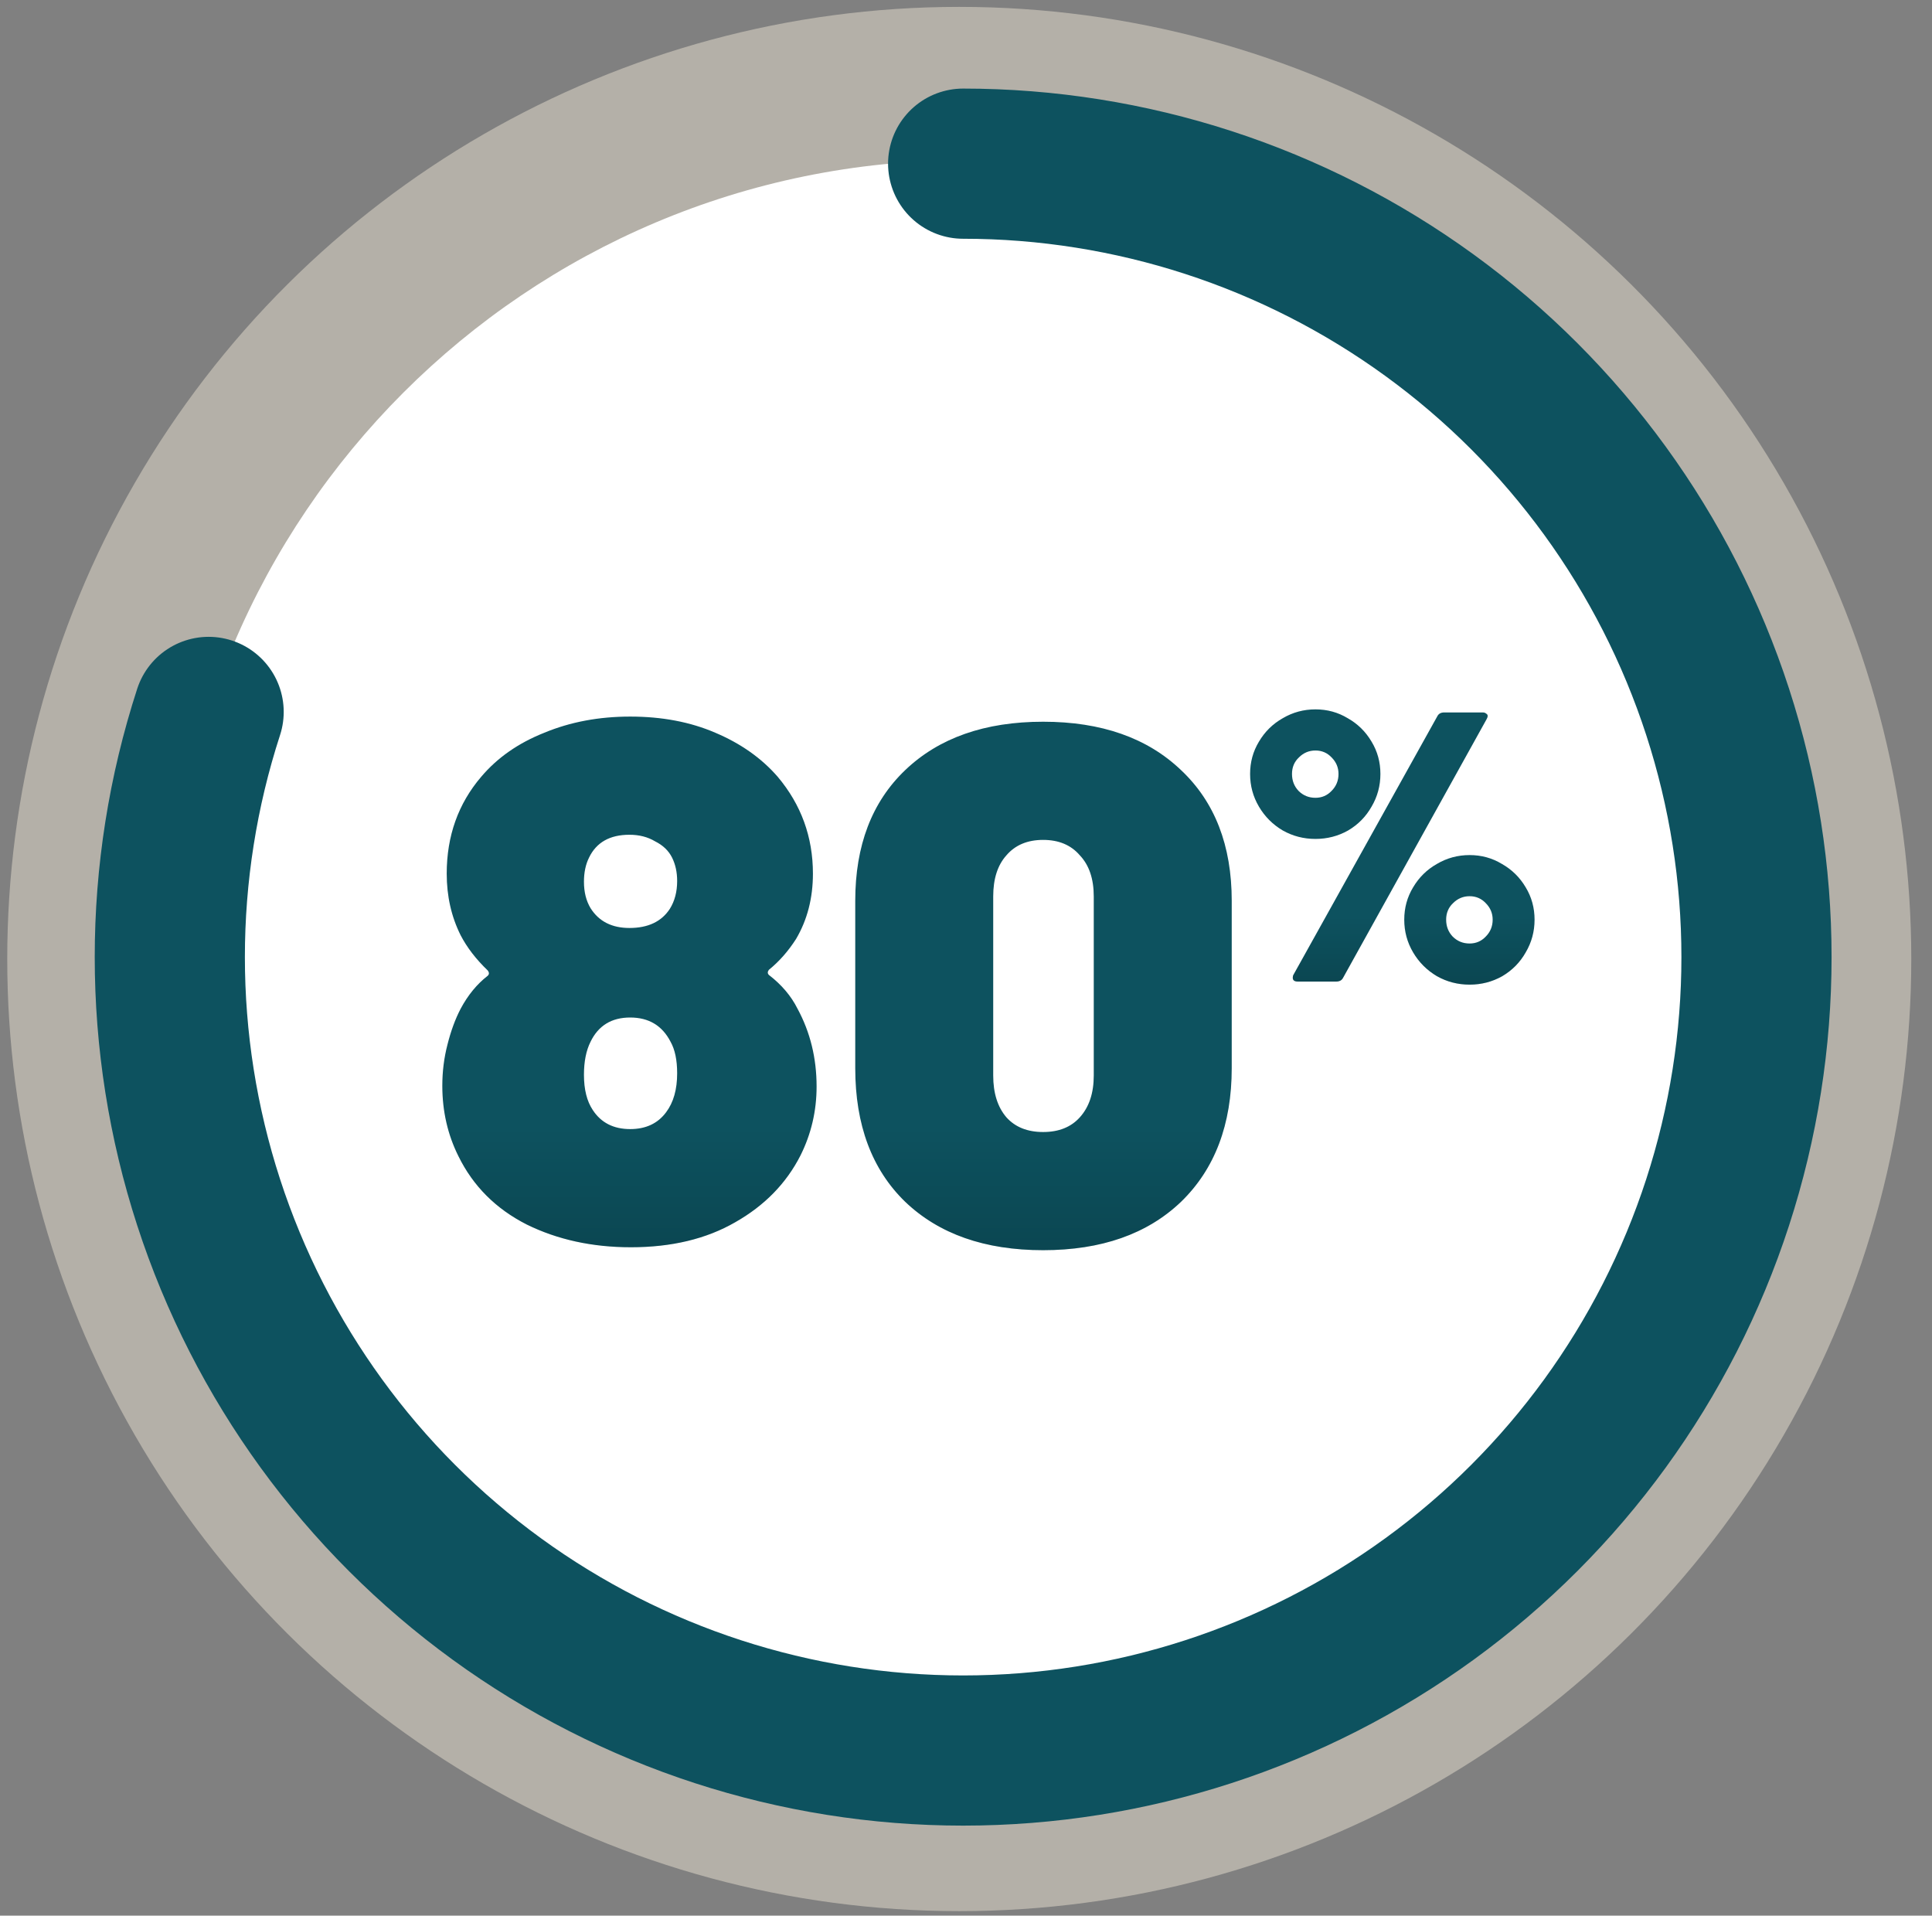
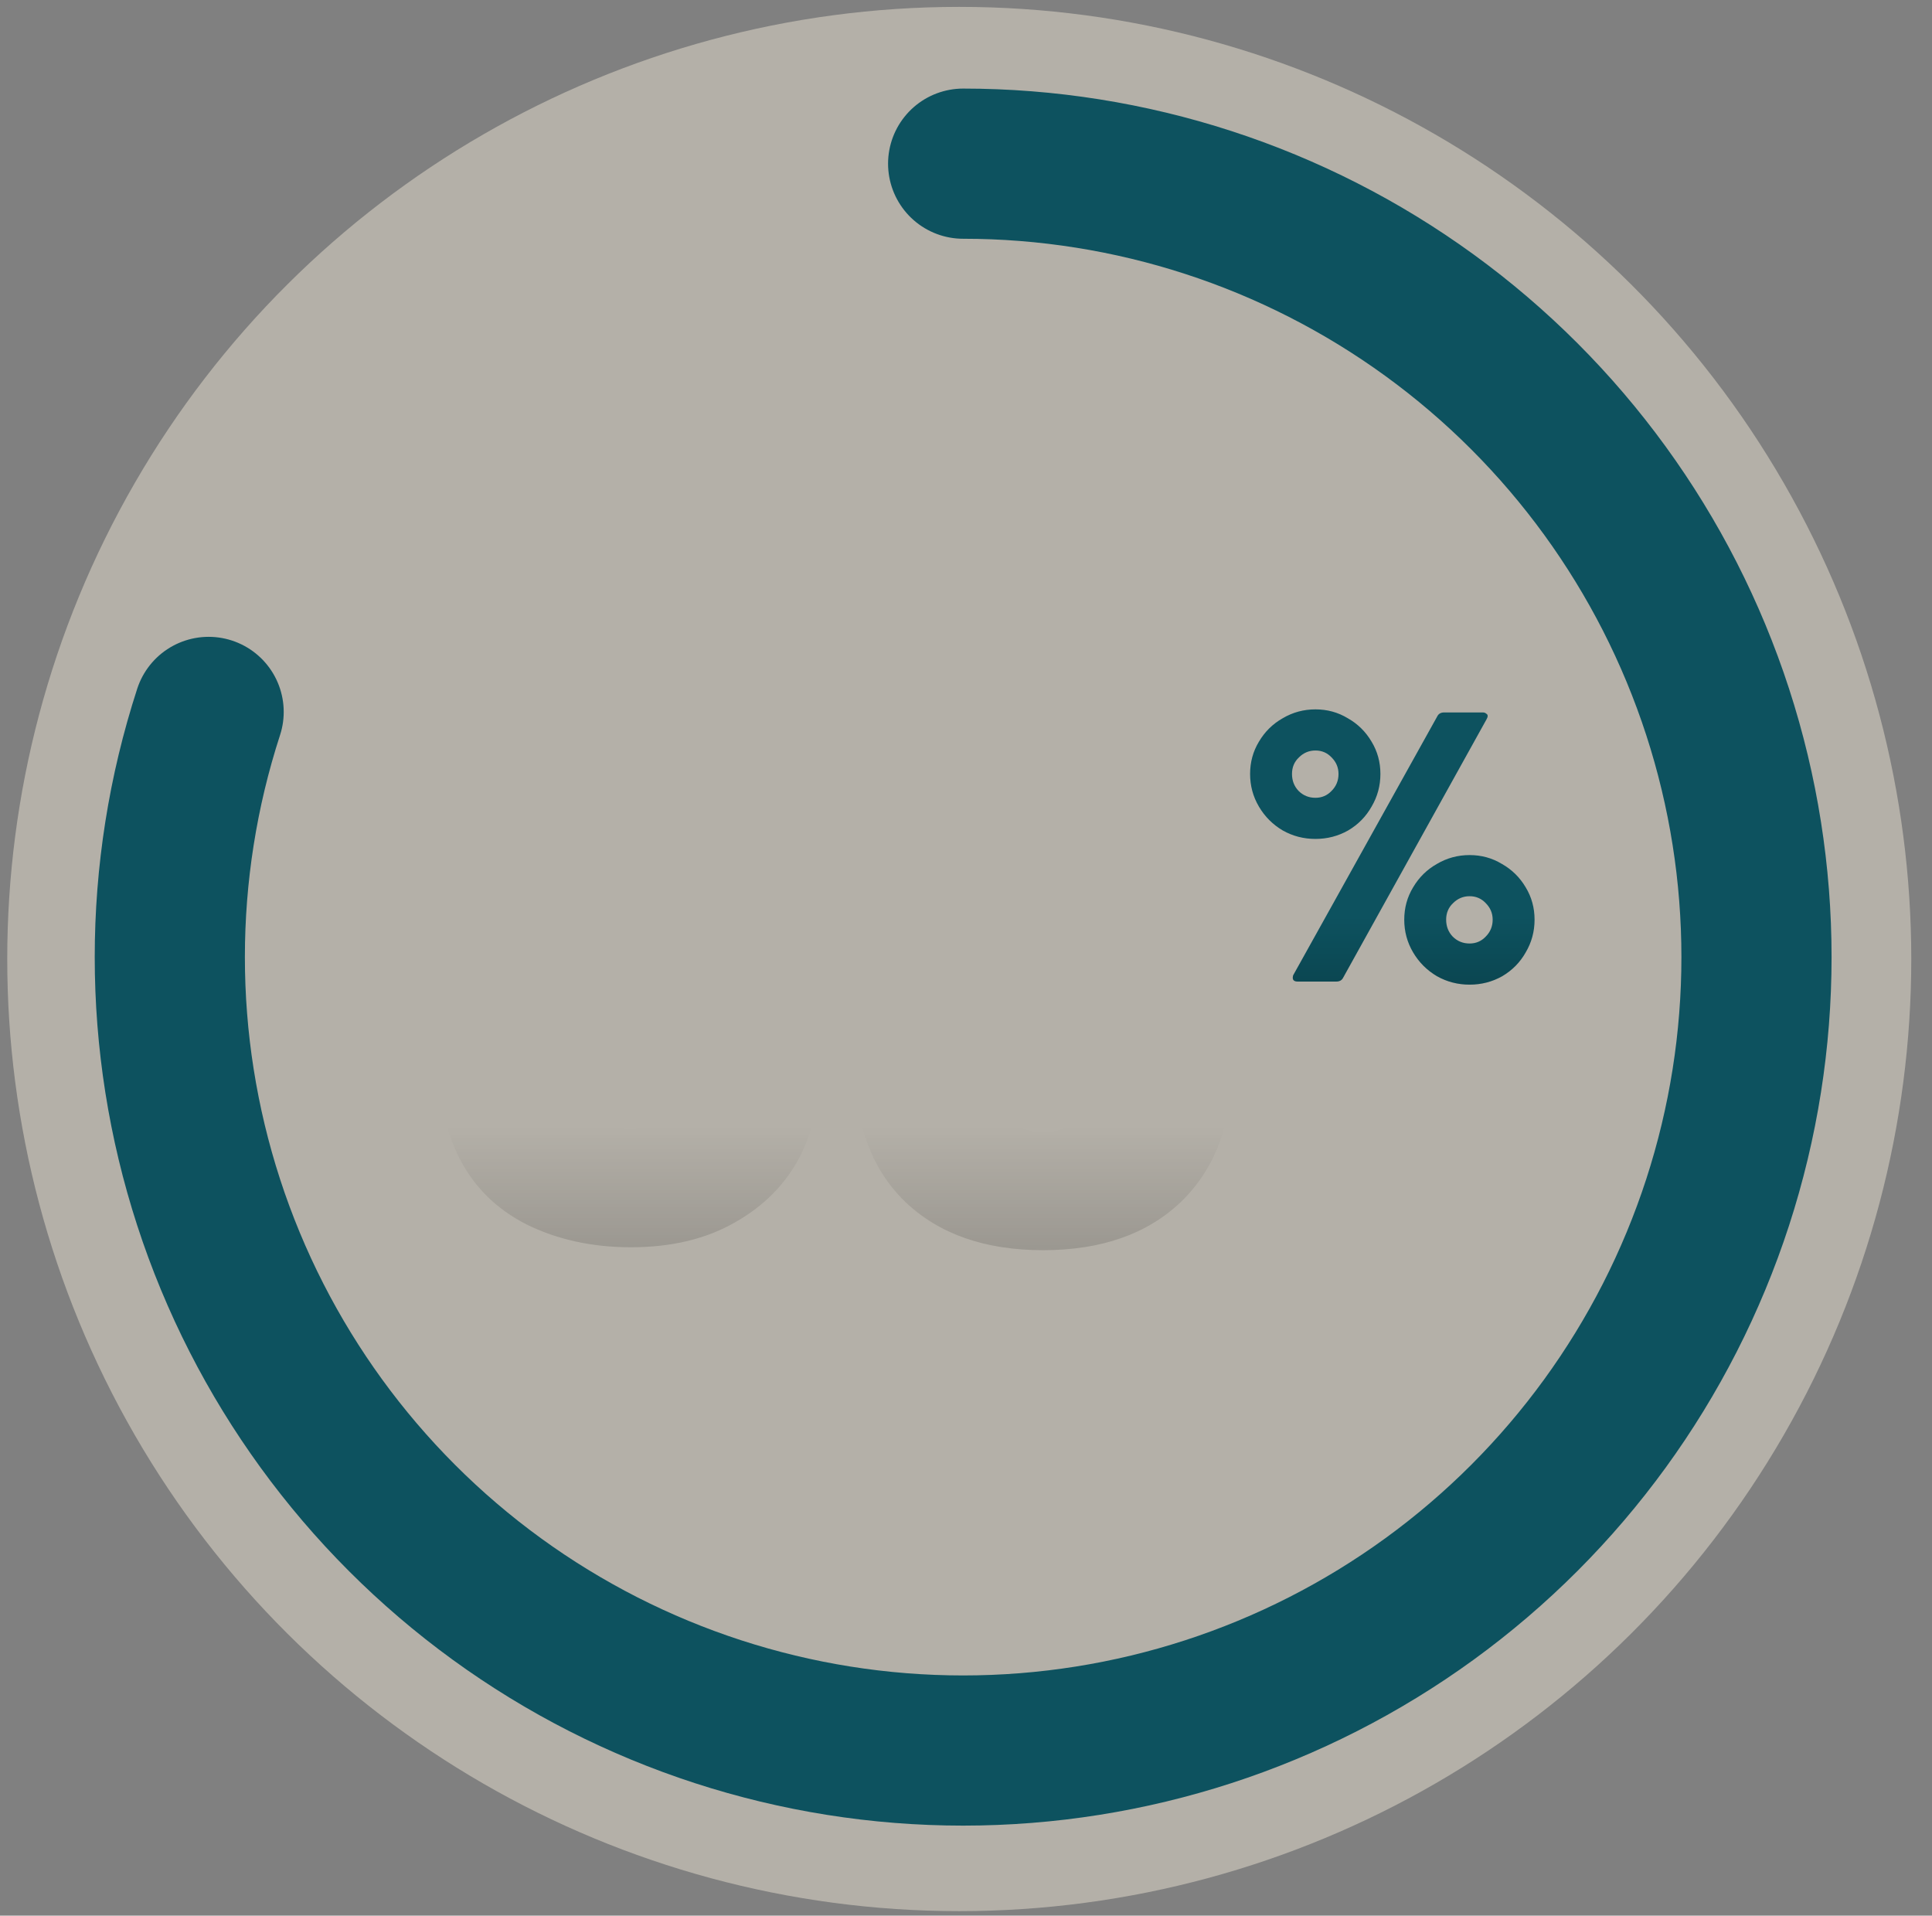
<svg xmlns="http://www.w3.org/2000/svg" width="233" height="231" viewBox="0 0 233 231" fill="none">
  <rect x="0" y="0" width="233" height="231" fill="#808080" stroke="none" />
  <circle cx="115.687" cy="115.643" r="114.814" transform="rotate(150 115.687 115.643)" fill="#E8E1D1" fill-opacity="0.5" />
-   <path d="M116.303 210.673C63.464 210.673 20.625 167.834 20.625 114.995C20.625 62.156 63.464 19.316 116.303 19.316C169.142 19.316 211.982 62.156 211.982 114.995C211.982 167.834 169.142 210.673 116.303 210.673Z" fill="white" />
-   <path d="M96.181 121.636C97.715 124.469 98.482 127.596 98.482 131.018C98.482 133.968 97.833 136.742 96.535 139.338C94.823 142.701 92.198 145.386 88.657 147.392C85.176 149.398 80.987 150.401 76.089 150.401C71.428 150.401 67.239 149.487 63.521 147.658C59.804 145.77 57.06 143.026 55.29 139.426C53.992 136.83 53.343 133.998 53.343 130.93C53.343 129.219 53.549 127.566 53.962 125.973C54.375 124.321 54.907 122.876 55.556 121.636C56.441 119.984 57.532 118.657 58.83 117.654C59.007 117.477 59.007 117.27 58.83 117.034C57.414 115.677 56.323 114.261 55.556 112.786C54.434 110.543 53.874 108.065 53.874 105.351C53.874 100.808 55.261 96.913 58.034 93.668C59.981 91.367 62.518 89.597 65.645 88.358C68.773 87.059 72.225 86.41 76.001 86.41C79.836 86.41 83.258 87.059 86.268 88.358C89.336 89.656 91.844 91.426 93.791 93.668C96.623 97.031 98.039 100.926 98.039 105.351C98.039 108.301 97.361 110.927 96.004 113.228C95.059 114.703 93.968 115.942 92.729 116.945C92.552 117.182 92.552 117.388 92.729 117.565C94.263 118.745 95.413 120.102 96.181 121.636ZM71.044 103.404C70.631 104.23 70.425 105.203 70.425 106.325C70.425 107.564 70.69 108.626 71.221 109.511C72.225 111.104 73.788 111.901 75.912 111.901C78.154 111.901 79.777 111.133 80.78 109.599C81.37 108.655 81.665 107.534 81.665 106.236C81.665 105.174 81.459 104.23 81.046 103.404C80.633 102.578 79.954 101.929 79.01 101.457C78.125 100.926 77.092 100.66 75.912 100.66C73.552 100.66 71.93 101.575 71.044 103.404ZM80.338 134.116C81.223 132.936 81.665 131.372 81.665 129.425C81.665 127.832 81.4 126.563 80.869 125.619C79.866 123.672 78.243 122.698 76.001 122.698C73.759 122.698 72.165 123.672 71.221 125.619C70.69 126.681 70.425 128.009 70.425 129.602C70.425 131.372 70.779 132.788 71.487 133.85C72.49 135.385 73.995 136.152 76.001 136.152C77.889 136.152 79.335 135.473 80.338 134.116ZM125.801 150.755C118.779 150.755 113.233 148.808 109.161 144.914C105.149 141.02 103.143 135.65 103.143 128.806V108.626C103.143 101.958 105.149 96.707 109.161 92.871C113.233 88.977 118.779 87.03 125.801 87.03C132.823 87.03 138.369 88.977 142.44 92.871C146.512 96.707 148.547 101.958 148.547 108.626V128.806C148.547 135.591 146.512 140.961 142.44 144.914C138.369 148.808 132.823 150.755 125.801 150.755ZM125.801 136.506C127.689 136.506 129.164 135.916 130.226 134.736C131.347 133.496 131.908 131.815 131.908 129.691V108.095C131.908 105.971 131.347 104.318 130.226 103.138C129.164 101.899 127.689 101.28 125.801 101.28C123.913 101.28 122.438 101.899 121.376 103.138C120.313 104.318 119.782 105.971 119.782 108.095V129.691C119.782 131.815 120.313 133.496 121.376 134.736C122.438 135.916 123.913 136.506 125.801 136.506Z" fill="#0D525F" />
  <path d="M96.181 121.636C97.715 124.469 98.482 127.596 98.482 131.018C98.482 133.968 97.833 136.742 96.535 139.338C94.823 142.701 92.198 145.386 88.657 147.392C85.176 149.398 80.987 150.401 76.089 150.401C71.428 150.401 67.239 149.487 63.521 147.658C59.804 145.77 57.06 143.026 55.29 139.426C53.992 136.83 53.343 133.998 53.343 130.93C53.343 129.219 53.549 127.566 53.962 125.973C54.375 124.321 54.907 122.876 55.556 121.636C56.441 119.984 57.532 118.657 58.83 117.654C59.007 117.477 59.007 117.27 58.83 117.034C57.414 115.677 56.323 114.261 55.556 112.786C54.434 110.543 53.874 108.065 53.874 105.351C53.874 100.808 55.261 96.913 58.034 93.668C59.981 91.367 62.518 89.597 65.645 88.358C68.773 87.059 72.225 86.41 76.001 86.41C79.836 86.41 83.258 87.059 86.268 88.358C89.336 89.656 91.844 91.426 93.791 93.668C96.623 97.031 98.039 100.926 98.039 105.351C98.039 108.301 97.361 110.927 96.004 113.228C95.059 114.703 93.968 115.942 92.729 116.945C92.552 117.182 92.552 117.388 92.729 117.565C94.263 118.745 95.413 120.102 96.181 121.636ZM71.044 103.404C70.631 104.23 70.425 105.203 70.425 106.325C70.425 107.564 70.69 108.626 71.221 109.511C72.225 111.104 73.788 111.901 75.912 111.901C78.154 111.901 79.777 111.133 80.78 109.599C81.37 108.655 81.665 107.534 81.665 106.236C81.665 105.174 81.459 104.23 81.046 103.404C80.633 102.578 79.954 101.929 79.01 101.457C78.125 100.926 77.092 100.66 75.912 100.66C73.552 100.66 71.93 101.575 71.044 103.404ZM80.338 134.116C81.223 132.936 81.665 131.372 81.665 129.425C81.665 127.832 81.4 126.563 80.869 125.619C79.866 123.672 78.243 122.698 76.001 122.698C73.759 122.698 72.165 123.672 71.221 125.619C70.69 126.681 70.425 128.009 70.425 129.602C70.425 131.372 70.779 132.788 71.487 133.85C72.49 135.385 73.995 136.152 76.001 136.152C77.889 136.152 79.335 135.473 80.338 134.116ZM125.801 150.755C118.779 150.755 113.233 148.808 109.161 144.914C105.149 141.02 103.143 135.65 103.143 128.806V108.626C103.143 101.958 105.149 96.707 109.161 92.871C113.233 88.977 118.779 87.03 125.801 87.03C132.823 87.03 138.369 88.977 142.44 92.871C146.512 96.707 148.547 101.958 148.547 108.626V128.806C148.547 135.591 146.512 140.961 142.44 144.914C138.369 148.808 132.823 150.755 125.801 150.755ZM125.801 136.506C127.689 136.506 129.164 135.916 130.226 134.736C131.347 133.496 131.908 131.815 131.908 129.691V108.095C131.908 105.971 131.347 104.318 130.226 103.138C129.164 101.899 127.689 101.28 125.801 101.28C123.913 101.28 122.438 101.899 121.376 103.138C120.313 104.318 119.782 105.971 119.782 108.095V129.691C119.782 131.815 120.313 133.496 121.376 134.736C122.438 135.916 123.913 136.506 125.801 136.506Z" fill="url(#paint0_linear_5613_13363)" fill-opacity="0.3" />
  <path d="M158.643 101.163C157.221 101.163 155.908 100.823 154.702 100.143C153.497 99.433 152.539 98.474 151.828 97.269C151.117 96.064 150.762 94.75 150.762 93.328C150.762 91.906 151.117 90.608 151.828 89.434C152.539 88.228 153.497 87.286 154.702 86.606C155.908 85.895 157.221 85.54 158.643 85.54C160.065 85.54 161.363 85.895 162.537 86.606C163.743 87.286 164.701 88.228 165.412 89.434C166.123 90.608 166.478 91.906 166.478 93.328C166.478 94.75 166.123 96.064 165.412 97.269C164.732 98.474 163.789 99.433 162.584 100.143C161.378 100.823 160.065 101.163 158.643 101.163ZM156.51 118.363C156.109 118.363 155.908 118.209 155.908 117.9C155.908 117.745 155.939 117.622 156 117.529L173.34 86.374C173.494 86.065 173.772 85.91 174.174 85.91H178.81C178.996 85.91 179.135 85.957 179.227 86.049C179.351 86.111 179.413 86.204 179.413 86.328C179.413 86.451 179.367 86.59 179.274 86.745L161.981 117.9C161.827 118.209 161.548 118.363 161.147 118.363H156.51ZM158.643 96.203C159.416 96.203 160.065 95.924 160.59 95.368C161.147 94.812 161.425 94.132 161.425 93.328C161.425 92.555 161.147 91.891 160.59 91.335C160.065 90.778 159.416 90.5 158.643 90.5C157.87 90.5 157.206 90.778 156.65 91.335C156.093 91.86 155.815 92.525 155.815 93.328C155.815 94.132 156.078 94.812 156.603 95.368C157.16 95.924 157.839 96.203 158.643 96.203ZM177.234 118.734C175.812 118.734 174.499 118.394 173.293 117.714C172.088 117.003 171.13 116.045 170.419 114.84C169.708 113.634 169.353 112.321 169.353 110.899C169.353 109.477 169.708 108.179 170.419 107.005C171.13 105.799 172.088 104.857 173.293 104.177C174.499 103.466 175.812 103.11 177.234 103.11C178.656 103.11 179.954 103.466 181.128 104.177C182.334 104.857 183.292 105.799 184.003 107.005C184.714 108.179 185.069 109.477 185.069 110.899C185.069 112.321 184.714 113.634 184.003 114.84C183.323 116.045 182.38 117.003 181.175 117.714C179.969 118.394 178.656 118.734 177.234 118.734ZM177.234 113.774C178.007 113.774 178.656 113.495 179.181 112.939C179.737 112.383 180.016 111.703 180.016 110.899C180.016 110.126 179.737 109.462 179.181 108.906C178.656 108.349 178.007 108.071 177.234 108.071C176.461 108.071 175.797 108.349 175.24 108.906C174.684 109.431 174.406 110.096 174.406 110.899C174.406 111.703 174.669 112.383 175.194 112.939C175.75 113.495 176.43 113.774 177.234 113.774Z" fill="#0D525F" />
  <path d="M158.643 101.163C157.221 101.163 155.908 100.823 154.702 100.143C153.497 99.433 152.539 98.474 151.828 97.269C151.117 96.064 150.762 94.75 150.762 93.328C150.762 91.906 151.117 90.608 151.828 89.434C152.539 88.228 153.497 87.286 154.702 86.606C155.908 85.895 157.221 85.54 158.643 85.54C160.065 85.54 161.363 85.895 162.537 86.606C163.743 87.286 164.701 88.228 165.412 89.434C166.123 90.608 166.478 91.906 166.478 93.328C166.478 94.75 166.123 96.064 165.412 97.269C164.732 98.474 163.789 99.433 162.584 100.143C161.378 100.823 160.065 101.163 158.643 101.163ZM156.51 118.363C156.109 118.363 155.908 118.209 155.908 117.9C155.908 117.745 155.939 117.622 156 117.529L173.34 86.374C173.494 86.065 173.772 85.91 174.174 85.91H178.81C178.996 85.91 179.135 85.957 179.227 86.049C179.351 86.111 179.413 86.204 179.413 86.328C179.413 86.451 179.367 86.59 179.274 86.745L161.981 117.9C161.827 118.209 161.548 118.363 161.147 118.363H156.51ZM158.643 96.203C159.416 96.203 160.065 95.924 160.59 95.368C161.147 94.812 161.425 94.132 161.425 93.328C161.425 92.555 161.147 91.891 160.59 91.335C160.065 90.778 159.416 90.5 158.643 90.5C157.87 90.5 157.206 90.778 156.65 91.335C156.093 91.86 155.815 92.525 155.815 93.328C155.815 94.132 156.078 94.812 156.603 95.368C157.16 95.924 157.839 96.203 158.643 96.203ZM177.234 118.734C175.812 118.734 174.499 118.394 173.293 117.714C172.088 117.003 171.13 116.045 170.419 114.84C169.708 113.634 169.353 112.321 169.353 110.899C169.353 109.477 169.708 108.179 170.419 107.005C171.13 105.799 172.088 104.857 173.293 104.177C174.499 103.466 175.812 103.11 177.234 103.11C178.656 103.11 179.954 103.466 181.128 104.177C182.334 104.857 183.292 105.799 184.003 107.005C184.714 108.179 185.069 109.477 185.069 110.899C185.069 112.321 184.714 113.634 184.003 114.84C183.323 116.045 182.38 117.003 181.175 117.714C179.969 118.394 178.656 118.734 177.234 118.734ZM177.234 113.774C178.007 113.774 178.656 113.495 179.181 112.939C179.737 112.383 180.016 111.703 180.016 110.899C180.016 110.126 179.737 109.462 179.181 108.906C178.656 108.349 178.007 108.071 177.234 108.071C176.461 108.071 175.797 108.349 175.24 108.906C174.684 109.431 174.406 110.096 174.406 110.899C174.406 111.703 174.669 112.383 175.194 112.939C175.75 113.495 176.43 113.774 177.234 113.774Z" fill="url(#paint1_linear_5613_13363)" fill-opacity="0.3" />
  <path d="M116.156 19.736C136.361 19.736 156.047 26.132 172.393 38.008C188.739 49.885 200.906 66.631 207.15 85.847C213.394 105.063 213.394 125.763 207.15 144.979C200.906 164.195 188.739 180.941 172.393 192.817C156.047 204.693 136.361 211.09 116.156 211.09C95.951 211.09 76.264 204.693 59.918 192.817C43.572 180.941 31.405 164.195 25.161 144.979C18.918 125.763 18.918 105.063 25.161 85.847" stroke="#0D525F" stroke-width="18.109" stroke-linecap="round" />
  <defs>
    <linearGradient id="paint0_linear_5613_13363" x1="101.266" y1="120.582" x2="101.266" y2="167.693" gradientUnits="userSpaceOnUse">
      <stop offset="0.323" stop-opacity="0" />
      <stop offset="1" />
    </linearGradient>
    <linearGradient id="paint1_linear_5613_13363" x1="167.697" y1="102.474" x2="167.697" y2="127.363" gradientUnits="userSpaceOnUse">
      <stop offset="0.323" stop-opacity="0" />
      <stop offset="1" />
    </linearGradient>
  </defs>
</svg>